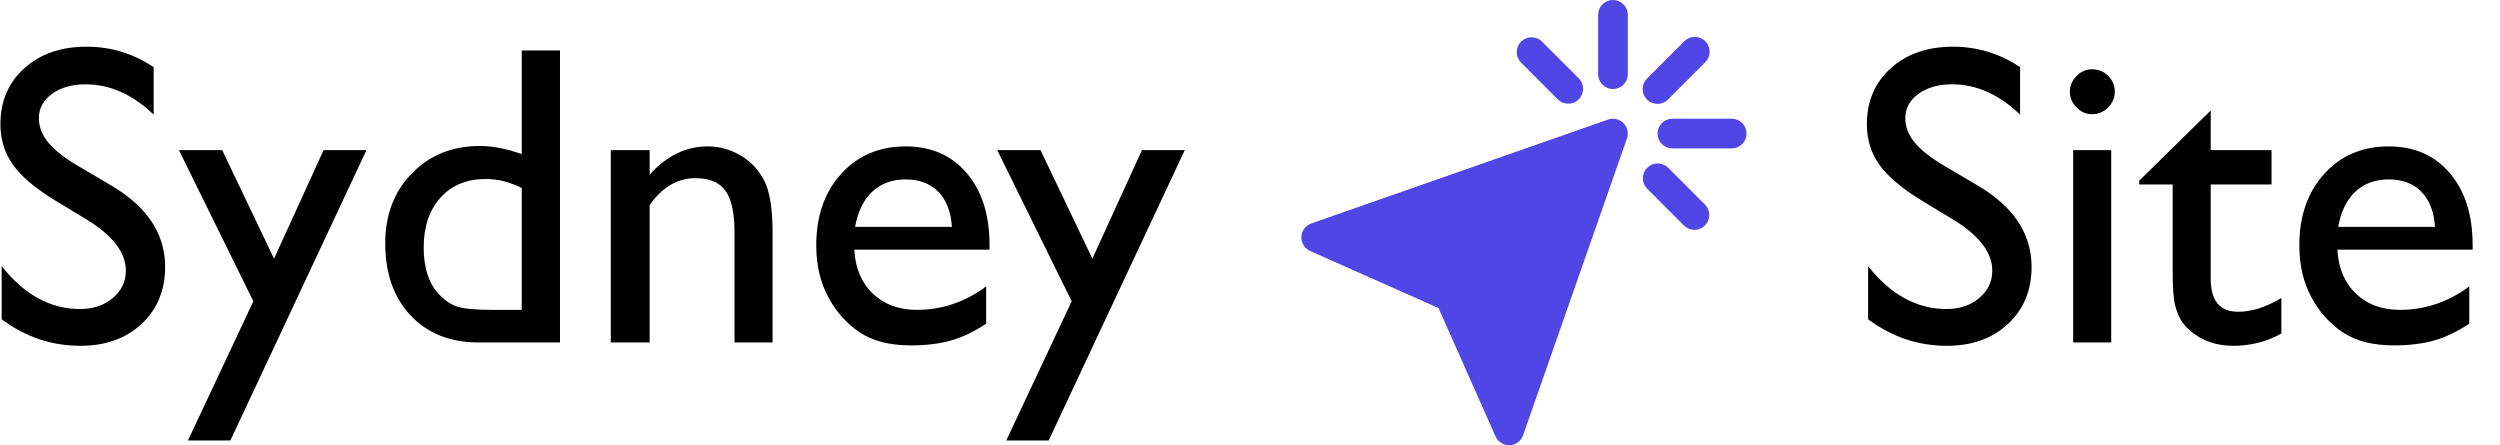
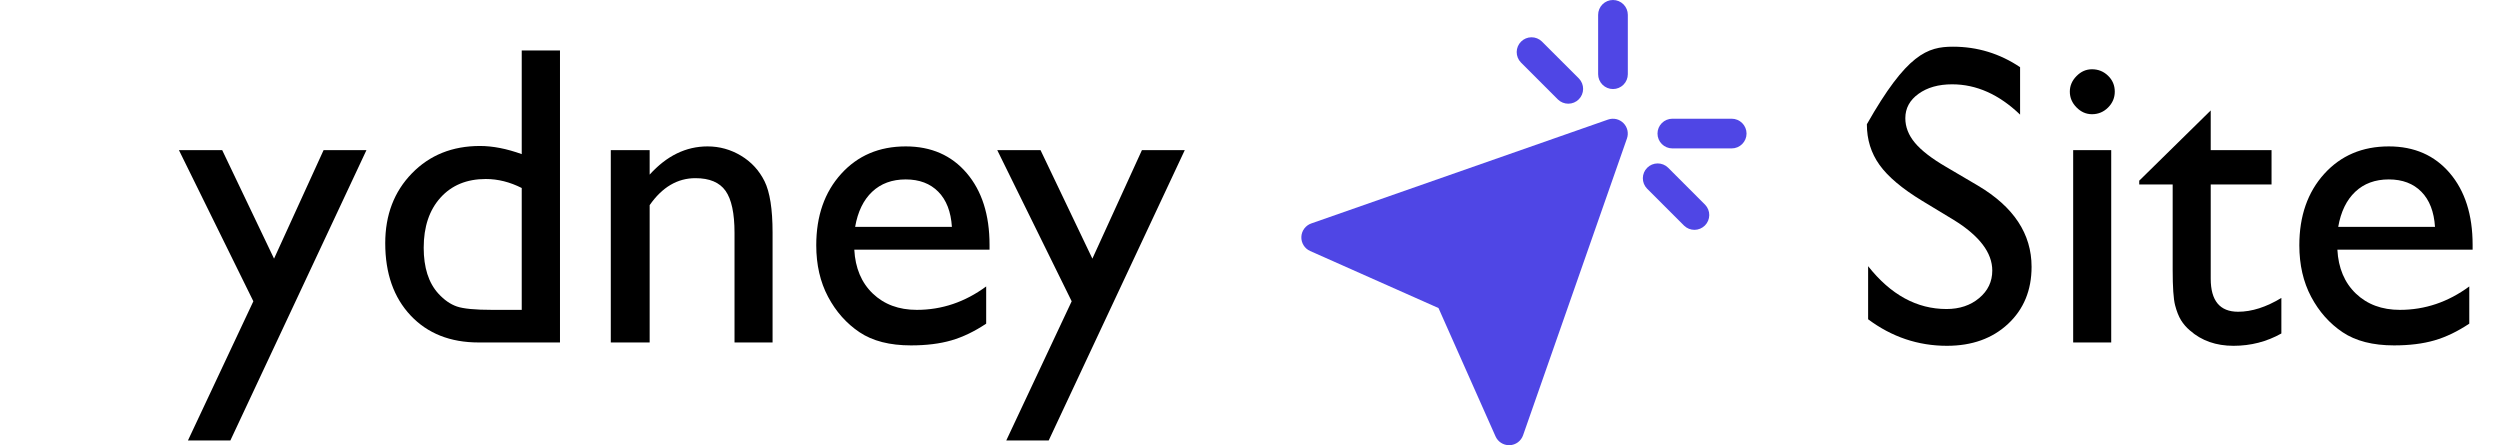
<svg xmlns="http://www.w3.org/2000/svg" width="146px" height="26px" viewBox="0 0 146 26" version="1.1">
  <title>logo</title>
  <g id="logo" stroke="none" stroke-width="1" fill="none" fill-rule="evenodd">
    <g id="Group" transform="translate(75.998, 0)" fill="#4F46E5" fill-rule="nonzero">
      <path d="M17.914,6.982 L0.581,13.049 C0.417,13.106 0.274,13.211 0.17,13.351 C0.067,13.49 0.008,13.658 0.001,13.831 C-0.006,14.005 0.039,14.177 0.131,14.324 C0.222,14.472 0.356,14.588 0.515,14.659 L8.01,17.99 L11.341,25.485 C11.409,25.638 11.521,25.769 11.661,25.86 C11.802,25.951 11.966,26 12.134,26 L12.169,26 C12.342,25.992 12.509,25.933 12.648,25.83 C12.787,25.726 12.892,25.584 12.949,25.42 L19.016,8.087 C19.07,7.933 19.079,7.767 19.043,7.608 C19.007,7.45 18.926,7.304 18.811,7.189 C18.696,7.074 18.551,6.993 18.393,6.956 C18.234,6.92 18.068,6.929 17.914,6.982 Z" id="Path" />
      <path d="M18.2,0 C17.97,0 17.75,0.091 17.587,0.254 C17.425,0.416 17.333,0.637 17.333,0.867 L17.333,4.333 C17.333,4.563 17.425,4.784 17.587,4.946 C17.75,5.109 17.97,5.2 18.2,5.2 C18.43,5.2 18.65,5.109 18.813,4.946 C18.975,4.784 19.067,4.563 19.067,4.333 L19.067,0.867 C19.067,0.637 18.975,0.416 18.813,0.254 C18.65,0.091 18.43,0 18.2,0 Z" id="Path" />
      <path d="M25.133,6.933 L21.667,6.933 C21.437,6.933 21.216,7.025 21.054,7.187 C20.891,7.35 20.8,7.57 20.8,7.8 C20.8,8.03 20.891,8.25 21.054,8.413 C21.216,8.575 21.437,8.667 21.667,8.667 L25.133,8.667 C25.363,8.667 25.584,8.575 25.746,8.413 C25.909,8.25 26,8.03 26,7.8 C26,7.57 25.909,7.35 25.746,7.187 C25.584,7.025 25.363,6.933 25.133,6.933 Z" id="Path" />
      <path d="M21.413,9.787 C21.249,9.629 21.03,9.542 20.803,9.544 C20.576,9.546 20.358,9.637 20.198,9.798 C20.037,9.958 19.946,10.176 19.944,10.403 C19.942,10.63 20.029,10.849 20.187,11.013 L22.354,13.179 C22.517,13.337 22.736,13.425 22.964,13.423 C23.191,13.421 23.408,13.329 23.569,13.169 C23.73,13.008 23.821,12.791 23.823,12.563 C23.825,12.336 23.737,12.117 23.579,11.954 L21.413,9.787 Z" id="Path" />
      <path d="M14.987,5.813 C15.151,5.971 15.37,6.058 15.597,6.056 C15.824,6.054 16.042,5.963 16.202,5.802 C16.363,5.641 16.454,5.424 16.456,5.197 C16.458,4.97 16.371,4.751 16.213,4.587 L14.046,2.421 C13.883,2.263 13.664,2.175 13.436,2.177 C13.209,2.179 12.992,2.27 12.831,2.431 C12.67,2.592 12.579,2.809 12.577,3.036 C12.575,3.264 12.663,3.483 12.821,3.646 L14.987,5.813 Z" id="Path" />
-       <path d="M20.8,6.067 C21.03,6.067 21.25,5.975 21.413,5.813 L23.579,3.646 C23.662,3.566 23.728,3.47 23.774,3.365 C23.819,3.259 23.843,3.145 23.844,3.03 C23.845,2.915 23.823,2.801 23.779,2.694 C23.736,2.588 23.671,2.491 23.59,2.41 C23.509,2.328 23.412,2.264 23.305,2.221 C23.199,2.177 23.085,2.155 22.97,2.156 C22.855,2.157 22.741,2.181 22.635,2.226 C22.529,2.272 22.434,2.338 22.354,2.421 L20.187,4.587 C20.066,4.708 19.984,4.863 19.95,5.031 C19.917,5.199 19.934,5.373 19.999,5.532 C20.065,5.69 20.176,5.825 20.319,5.921 C20.461,6.016 20.629,6.067 20.8,6.067 Z" id="Path" />
    </g>
    <g id="Sydney-Copy" transform="translate(0.025, 2.727)" fill="#000000" fill-rule="nonzero">
-       <path d="M5.078,10.12 L3.223,8.997 C2.059,8.289 1.231,7.591 0.739,6.903 C0.246,6.215 0,5.424 0,4.529 C0,3.186 0.466,2.096 1.398,1.257 C2.33,0.419 3.54,0 5.029,0 C6.453,0 7.76,0.399 8.948,1.196 L8.948,3.967 C7.719,2.787 6.396,2.197 4.98,2.197 C4.183,2.197 3.528,2.382 3.015,2.753 C2.502,3.123 2.246,3.597 2.246,4.175 C2.246,4.688 2.433,5.168 2.808,5.615 C3.182,6.063 3.788,6.531 4.626,7.019 L6.494,8.118 C8.577,9.355 9.619,10.933 9.619,12.854 C9.619,14.221 9.161,15.332 8.246,16.187 C7.33,17.041 6.14,17.468 4.675,17.468 C2.991,17.468 1.457,16.951 0.073,15.918 L0.073,12.817 C1.392,14.486 2.917,15.32 4.651,15.32 C5.416,15.32 6.053,15.106 6.561,14.679 C7.07,14.252 7.324,13.717 7.324,13.074 C7.324,12.032 6.576,11.047 5.078,10.12 Z" id="Path" />
      <polygon id="Path" points="18.872 6.042 21.375 6.042 13.428 22.998 10.95 22.998 14.771 14.868 10.425 6.042 12.952 6.042 15.979 12.378" />
      <path d="M30.444,0.22 L32.678,0.22 L32.678,17.273 L27.93,17.273 C26.27,17.273 24.945,16.748 23.956,15.698 C22.968,14.648 22.473,13.241 22.473,11.475 C22.473,9.823 22.992,8.464 24.03,7.397 C25.067,6.331 26.392,5.798 28.003,5.798 C28.752,5.798 29.565,5.957 30.444,6.274 L30.444,0.22 Z M30.444,15.369 L30.444,8.252 C29.753,7.902 29.053,7.727 28.345,7.727 C27.238,7.727 26.357,8.089 25.702,8.813 C25.047,9.538 24.719,10.514 24.719,11.743 C24.719,12.899 25.004,13.79 25.574,14.417 C25.916,14.791 26.278,15.043 26.66,15.173 C27.043,15.304 27.73,15.369 28.723,15.369 L30.444,15.369 Z" id="Shape" />
      <path d="M37.915,6.042 L37.915,7.471 C38.908,6.372 40.035,5.823 41.296,5.823 C41.996,5.823 42.647,6.004 43.25,6.366 C43.852,6.728 44.309,7.225 44.623,7.855 C44.936,8.486 45.093,9.485 45.093,10.852 L45.093,17.273 L42.871,17.273 L42.871,10.876 C42.871,9.729 42.696,8.909 42.346,8.417 C41.996,7.924 41.41,7.678 40.588,7.678 C39.539,7.678 38.647,8.203 37.915,9.253 L37.915,17.273 L35.645,17.273 L35.645,6.042 L37.915,6.042 Z" id="Path" />
      <path d="M57.764,11.853 L49.866,11.853 C49.923,12.927 50.283,13.782 50.946,14.417 C51.609,15.051 52.466,15.369 53.516,15.369 C54.98,15.369 56.331,14.913 57.568,14.001 L57.568,16.174 C56.885,16.63 56.207,16.956 55.536,17.151 C54.865,17.346 54.077,17.444 53.174,17.444 C51.937,17.444 50.936,17.188 50.171,16.675 C49.406,16.162 48.794,15.472 48.334,14.606 C47.874,13.739 47.644,12.736 47.644,11.597 C47.644,9.888 48.128,8.498 49.097,7.428 C50.065,6.358 51.322,5.823 52.869,5.823 C54.358,5.823 55.546,6.344 56.433,7.385 C57.32,8.427 57.764,9.823 57.764,11.572 L57.764,11.853 Z M49.915,10.522 L55.566,10.522 C55.509,9.635 55.245,8.952 54.773,8.472 C54.301,7.992 53.666,7.751 52.869,7.751 C52.071,7.751 51.418,7.992 50.909,8.472 C50.401,8.952 50.069,9.635 49.915,10.522 Z" id="Shape" />
      <polygon id="Path" points="66.663 6.042 69.165 6.042 61.218 22.998 58.74 22.998 62.561 14.868 58.215 6.042 60.742 6.042 63.77 12.378" />
    </g>
    <g id="Site-Copy" transform="translate(109.025, 2.727)" fill="#000000" fill-rule="nonzero">
-       <path d="M5.078,10.12 L3.223,8.997 C2.059,8.289 1.231,7.591 0.739,6.903 C0.246,6.215 0,5.424 0,4.529 C0,3.186 0.466,2.096 1.398,1.257 C2.33,0.419 3.54,0 5.029,0 C6.453,0 7.76,0.399 8.948,1.196 L8.948,3.967 C7.719,2.787 6.396,2.197 4.98,2.197 C4.183,2.197 3.528,2.382 3.015,2.753 C2.502,3.123 2.246,3.597 2.246,4.175 C2.246,4.688 2.433,5.168 2.808,5.615 C3.182,6.063 3.788,6.531 4.626,7.019 L6.494,8.118 C8.577,9.355 9.619,10.933 9.619,12.854 C9.619,14.221 9.161,15.332 8.246,16.187 C7.33,17.041 6.14,17.468 4.675,17.468 C2.991,17.468 1.457,16.951 0.073,15.918 L0.073,12.817 C1.392,14.486 2.917,15.32 4.651,15.32 C5.416,15.32 6.053,15.106 6.561,14.679 C7.07,14.252 7.324,13.717 7.324,13.074 C7.324,12.032 6.576,11.047 5.078,10.12 Z" id="Path" />
+       <path d="M5.078,10.12 L3.223,8.997 C2.059,8.289 1.231,7.591 0.739,6.903 C0.246,6.215 0,5.424 0,4.529 C2.33,0.419 3.54,0 5.029,0 C6.453,0 7.76,0.399 8.948,1.196 L8.948,3.967 C7.719,2.787 6.396,2.197 4.98,2.197 C4.183,2.197 3.528,2.382 3.015,2.753 C2.502,3.123 2.246,3.597 2.246,4.175 C2.246,4.688 2.433,5.168 2.808,5.615 C3.182,6.063 3.788,6.531 4.626,7.019 L6.494,8.118 C8.577,9.355 9.619,10.933 9.619,12.854 C9.619,14.221 9.161,15.332 8.246,16.187 C7.33,17.041 6.14,17.468 4.675,17.468 C2.991,17.468 1.457,16.951 0.073,15.918 L0.073,12.817 C1.392,14.486 2.917,15.32 4.651,15.32 C5.416,15.32 6.053,15.106 6.561,14.679 C7.07,14.252 7.324,13.717 7.324,13.074 C7.324,12.032 6.576,11.047 5.078,10.12 Z" id="Path" />
      <path d="M13.147,1.318 C13.513,1.318 13.826,1.444 14.087,1.697 C14.347,1.949 14.478,2.258 14.478,2.625 C14.478,2.983 14.347,3.292 14.087,3.552 C13.826,3.813 13.513,3.943 13.147,3.943 C12.805,3.943 12.504,3.811 12.244,3.546 C11.983,3.282 11.853,2.974 11.853,2.625 C11.853,2.283 11.983,1.98 12.244,1.715 C12.504,1.451 12.805,1.318 13.147,1.318 Z M12.048,6.042 L14.27,6.042 L14.27,17.273 L12.048,17.273 L12.048,6.042 Z" id="Shape" />
      <path d="M15.906,7.825 L20.081,3.723 L20.081,6.042 L23.633,6.042 L23.633,8.044 L20.081,8.044 L20.081,13.55 C20.081,14.836 20.614,15.479 21.68,15.479 C22.477,15.479 23.319,15.21 24.207,14.673 L24.207,16.748 C23.352,17.228 22.42,17.468 21.411,17.468 C20.394,17.468 19.548,17.171 18.872,16.577 C18.66,16.398 18.486,16.197 18.347,15.973 C18.209,15.749 18.093,15.456 17.999,15.094 C17.906,14.732 17.859,14.042 17.859,13.025 L17.859,8.044 L15.906,8.044 L15.906,7.825 Z" id="Path" />
      <path d="M35.376,11.853 L27.478,11.853 C27.535,12.927 27.895,13.782 28.558,14.417 C29.222,15.051 30.078,15.369 31.128,15.369 C32.593,15.369 33.944,14.913 35.181,14.001 L35.181,16.174 C34.497,16.63 33.82,16.956 33.148,17.151 C32.477,17.346 31.689,17.444 30.786,17.444 C29.549,17.444 28.548,17.188 27.783,16.675 C27.018,16.162 26.406,15.472 25.946,14.606 C25.486,13.739 25.256,12.736 25.256,11.597 C25.256,9.888 25.741,8.498 26.709,7.428 C27.677,6.358 28.935,5.823 30.481,5.823 C31.97,5.823 33.158,6.344 34.045,7.385 C34.932,8.427 35.376,9.823 35.376,11.572 L35.376,11.853 Z M27.527,10.522 L33.179,10.522 C33.122,9.635 32.857,8.952 32.385,8.472 C31.913,7.992 31.278,7.751 30.481,7.751 C29.683,7.751 29.03,7.992 28.522,8.472 C28.013,8.952 27.681,9.635 27.527,10.522 Z" id="Shape" />
    </g>
  </g>
</svg>